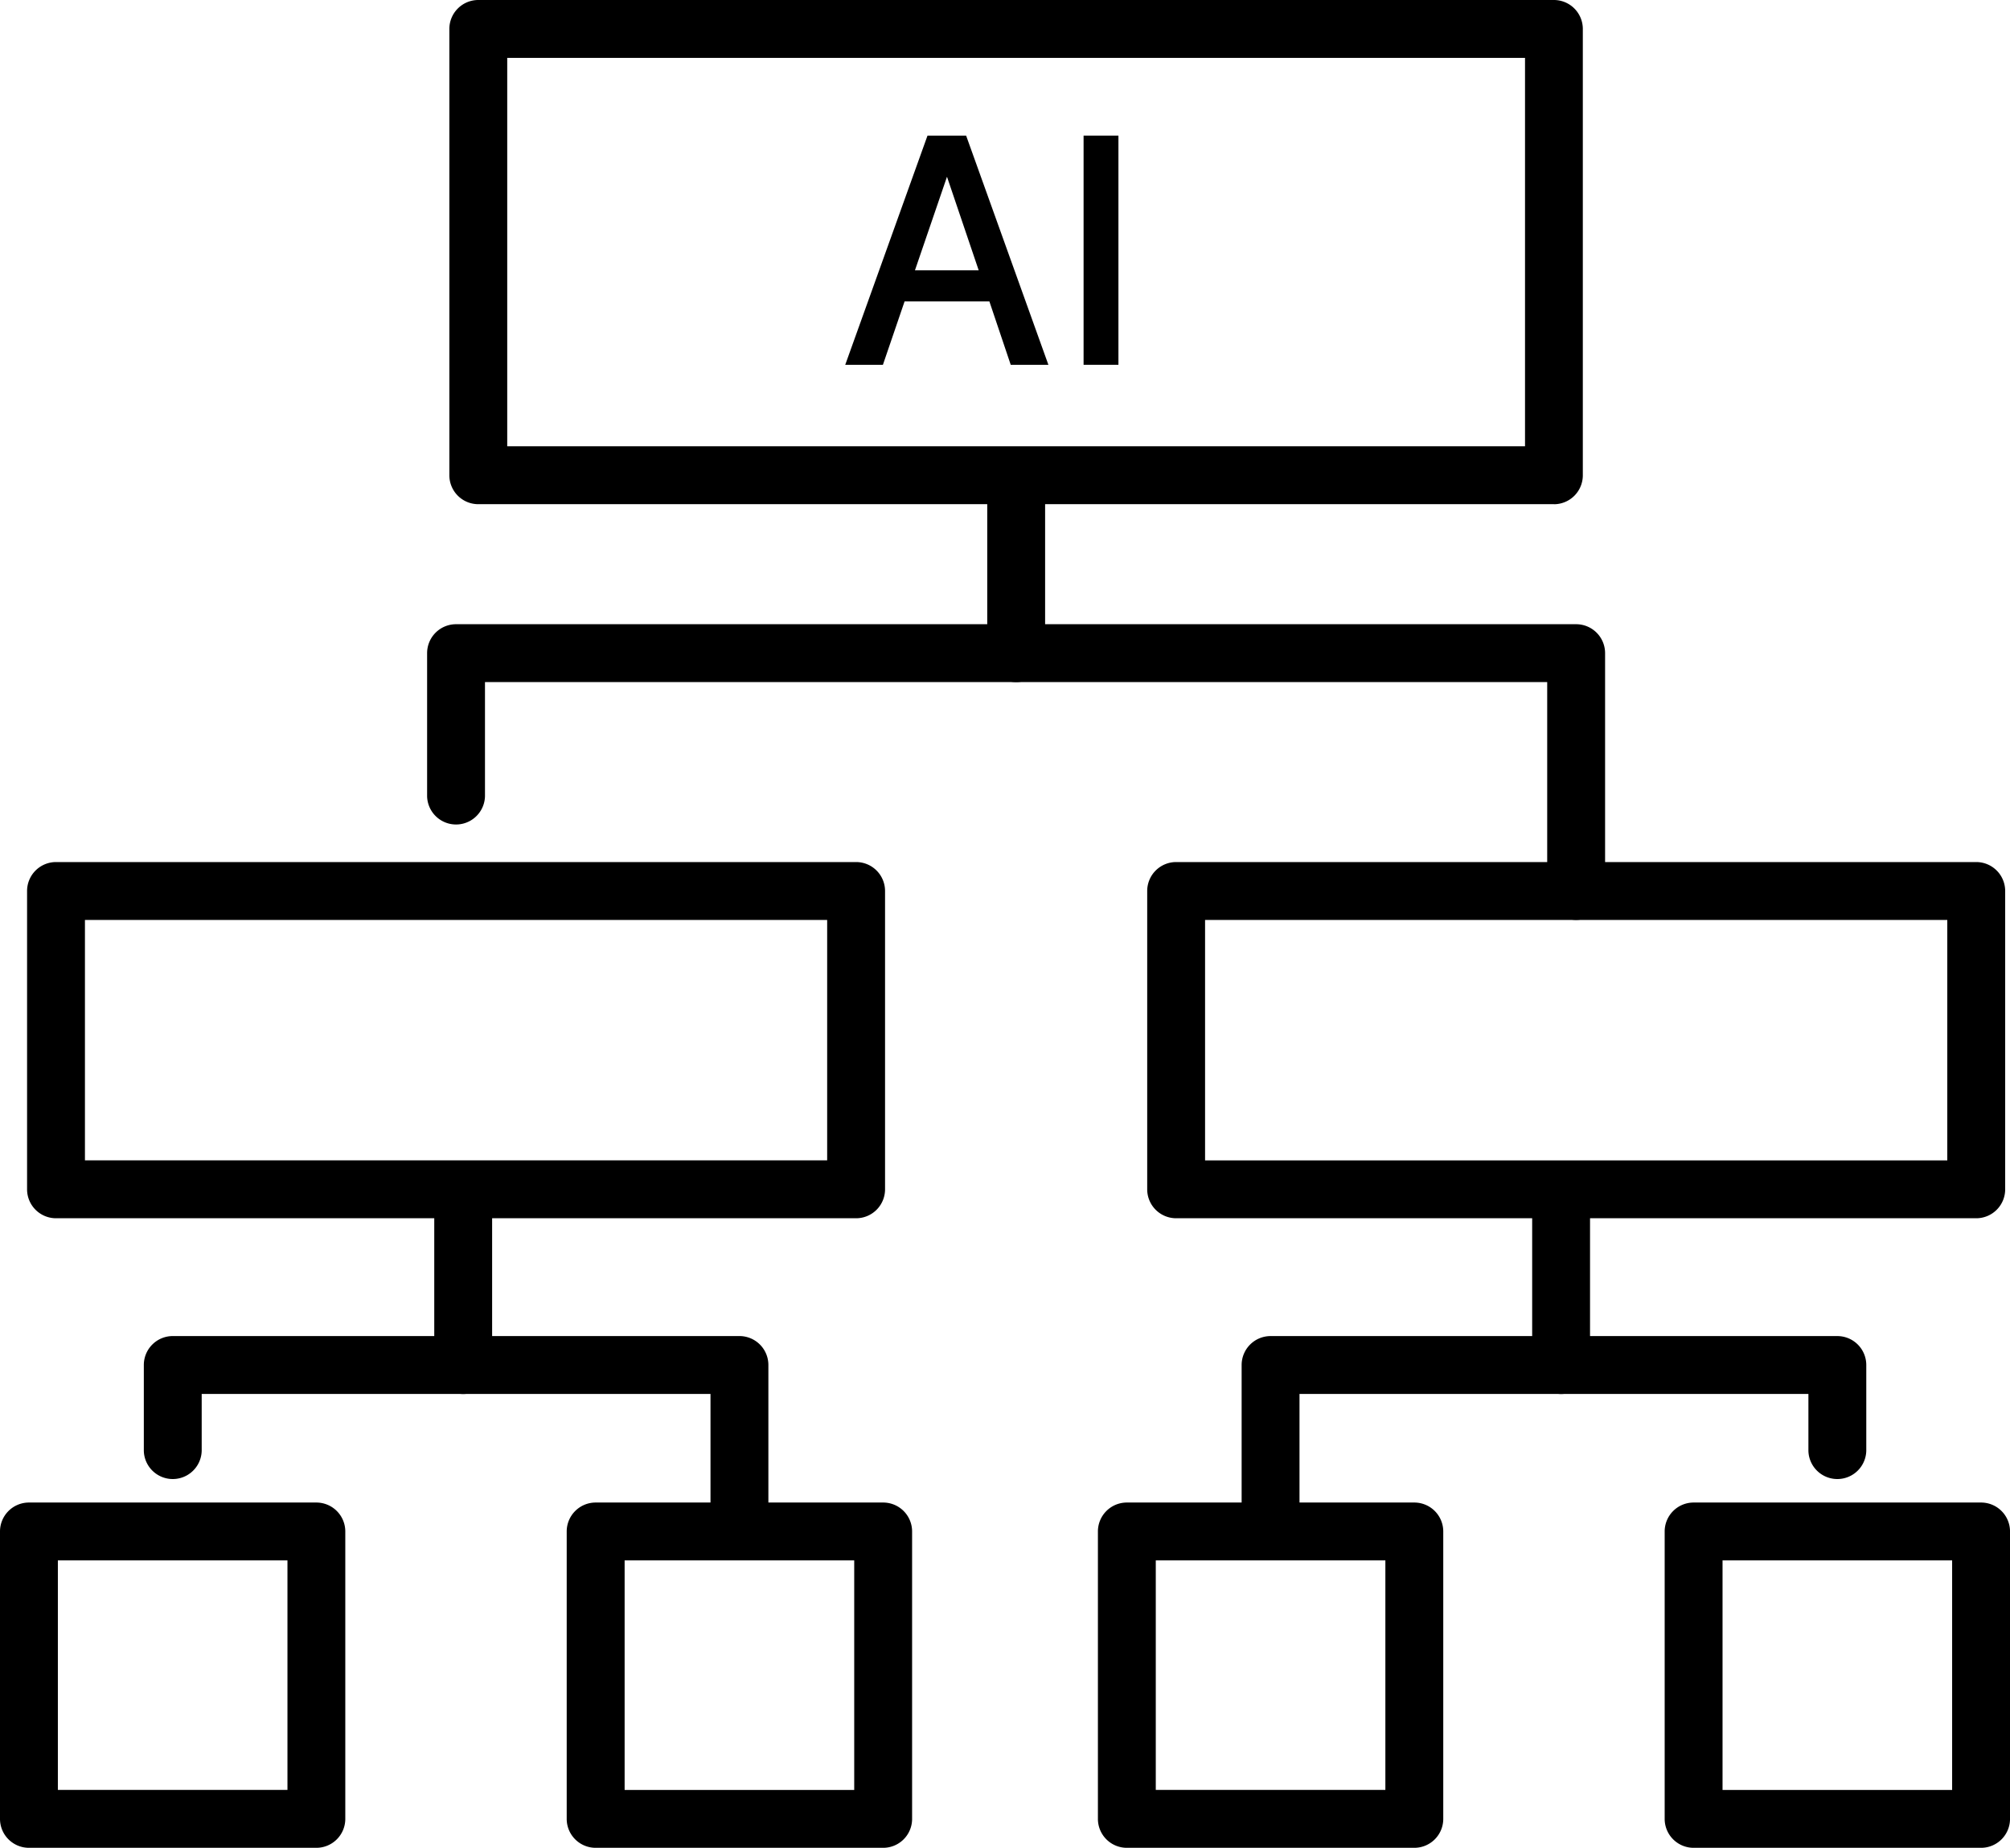
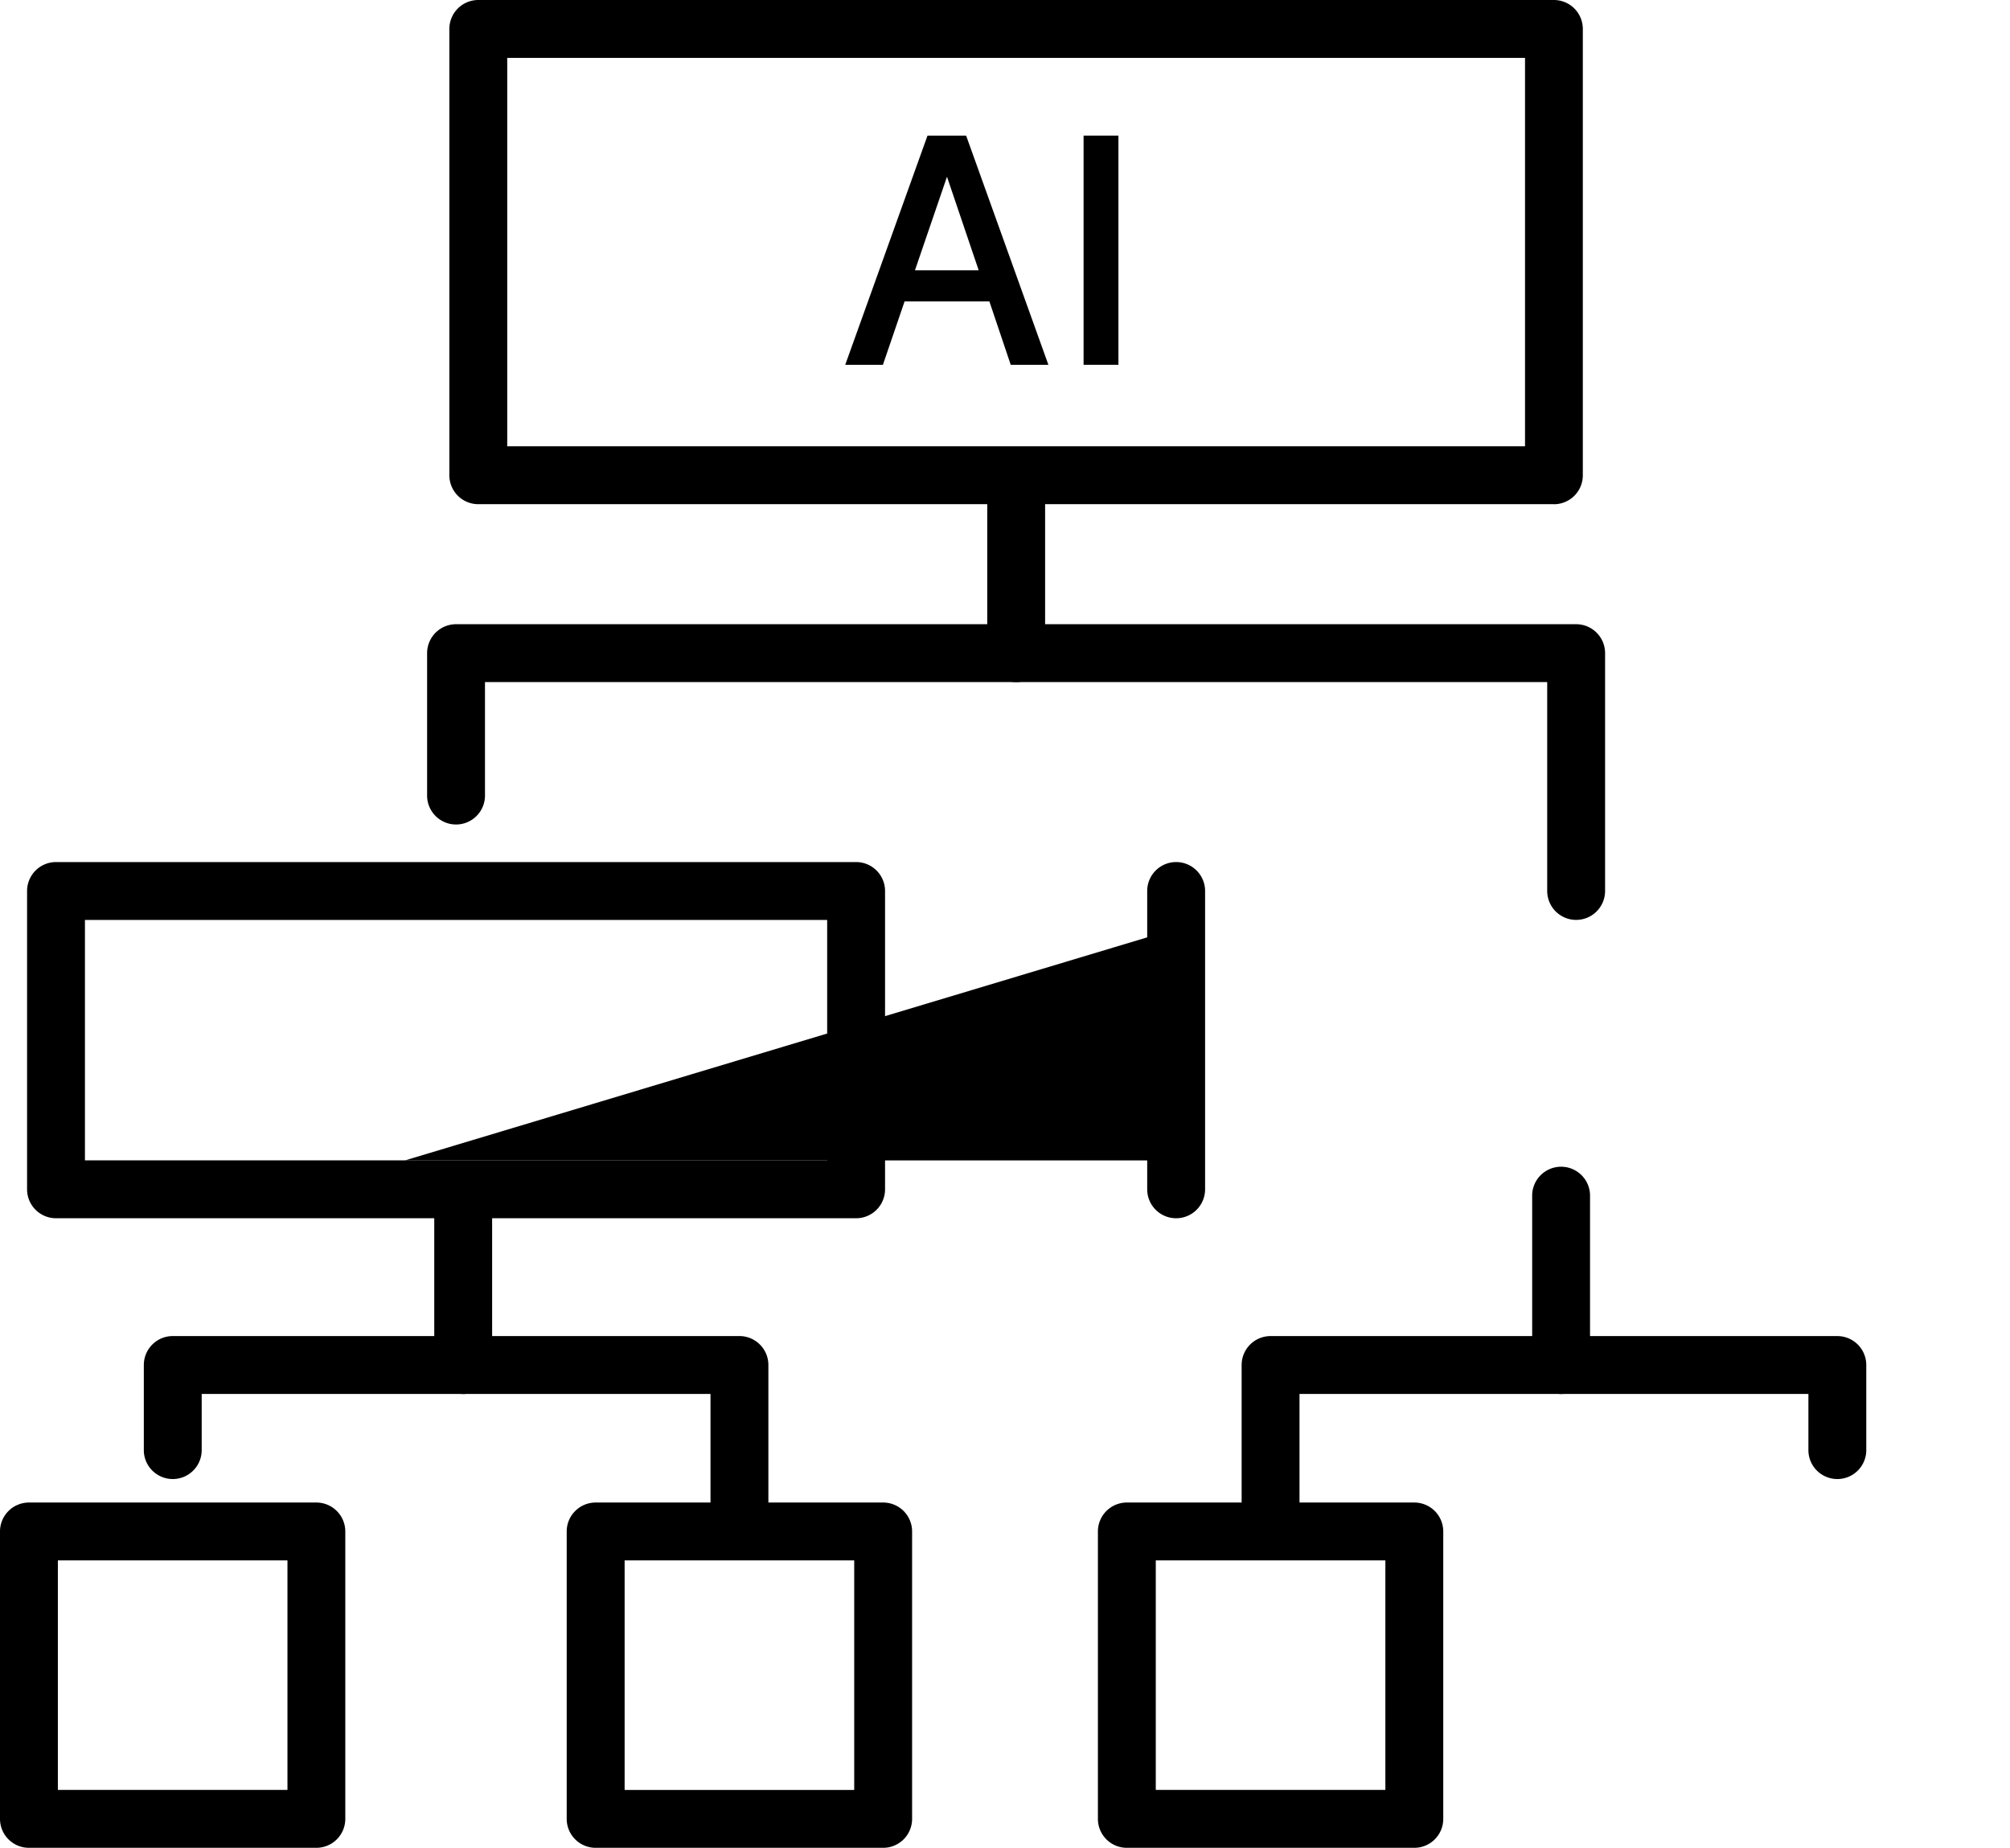
<svg xmlns="http://www.w3.org/2000/svg" width="115.002" height="105.745" viewBox="0 0 115.002 105.745">
  <defs>
    <style>.a{clip-path:url(#a);}</style>
    <clipPath id="a">
      <rect width="115.002" height="105.745" />
    </clipPath>
  </defs>
  <g transform="translate(-1160 -6376)">
    <g transform="translate(1160 6376)">
      <g class="a">
        <path d="M117.548,28.853H56A1.655,1.655,0,0,1,54.349,27.2V1.656A1.656,1.656,0,0,1,56,0h61.543A1.656,1.656,0,0,1,119.2,1.656V27.2a1.655,1.655,0,0,1-1.656,1.656M57.66,25.541h58.233V3.311H57.66Z" transform="translate(-28.639)" />
        <path d="M50.708,124.67H4.931a1.656,1.656,0,0,1-1.656-1.656V105.942a1.656,1.656,0,0,1,1.656-1.656H50.708a1.656,1.656,0,0,1,1.656,1.656v17.072a1.656,1.656,0,0,1-1.656,1.656M6.586,121.358H49.052V107.6H6.586Z" transform="translate(-1.726 -54.953)" />
-         <path d="M186.184,124.67H140.407a1.656,1.656,0,0,1-1.656-1.656V105.942a1.656,1.656,0,0,1,1.656-1.656h45.777a1.656,1.656,0,0,1,1.656,1.656v17.072a1.656,1.656,0,0,1-1.656,1.656m-44.122-3.311h42.466V107.6H142.062Z" transform="translate(-73.114 -54.953)" />
+         <path d="M186.184,124.67H140.407a1.656,1.656,0,0,1-1.656-1.656V105.942a1.656,1.656,0,0,1,1.656-1.656a1.656,1.656,0,0,1,1.656,1.656v17.072a1.656,1.656,0,0,1-1.656,1.656m-44.122-3.311h42.466V107.6H142.062Z" transform="translate(-73.114 -54.953)" />
        <path d="M121.053,67.486A1.656,1.656,0,0,1,119.4,65.83V55.648a1.656,1.656,0,0,1,3.311,0V65.83a1.656,1.656,0,0,1-1.656,1.656" transform="translate(-62.915 -28.451)" />
        <path d="M117.4,92.434a1.656,1.656,0,0,1-1.656-1.656V78.824H54.969v6.535a1.656,1.656,0,0,1-3.311,0V77.169a1.656,1.656,0,0,1,1.656-1.656H117.4a1.656,1.656,0,0,1,1.656,1.656V90.778a1.656,1.656,0,0,1-1.656,1.656" transform="translate(-27.221 -39.791)" />
        <path d="M51.467,173.7a1.656,1.656,0,0,1-1.656-1.656v-7.1H20.7V168.2a1.656,1.656,0,0,1-3.311,0v-4.911a1.656,1.656,0,0,1,1.656-1.656H51.467a1.656,1.656,0,0,1,1.656,1.656v8.754a1.656,1.656,0,0,1-1.656,1.656" transform="translate(-9.16 -85.174)" />
        <path d="M54.179,154.105a1.656,1.656,0,0,1-1.656-1.656v-9.735a1.656,1.656,0,1,1,3.311,0v9.735a1.656,1.656,0,0,1-1.656,1.656" transform="translate(-27.677 -74.33)" />
        <path d="M18.1,201.525H1.656A1.656,1.656,0,0,1,0,199.869V183.422a1.656,1.656,0,0,1,1.656-1.656H18.1a1.656,1.656,0,0,1,1.656,1.656v16.447a1.656,1.656,0,0,1-1.656,1.656M3.311,198.213H16.447V185.077H3.311Z" transform="translate(0 -95.78)" />
        <path d="M86.65,201.525H70.2a1.656,1.656,0,0,1-1.656-1.656V183.422a1.656,1.656,0,0,1,1.656-1.656H86.65a1.655,1.655,0,0,1,1.656,1.656v16.447a1.655,1.655,0,0,1-1.656,1.656m-14.792-3.311H84.994V185.077H71.858Z" transform="translate(-36.12 -95.78)" />
        <path d="M151.828,173.7a1.656,1.656,0,0,1-1.656-1.656v-8.754a1.656,1.656,0,0,1,1.656-1.656h32.427a1.656,1.656,0,0,1,1.656,1.656V168.2a1.656,1.656,0,0,1-3.311,0v-3.255H153.483v7.1a1.656,1.656,0,0,1-1.656,1.656" transform="translate(-79.132 -85.174)" />
        <path d="M186.968,154.105a1.656,1.656,0,0,1-1.656-1.656v-9.735a1.656,1.656,0,0,1,3.311,0v9.735a1.656,1.656,0,0,1-1.656,1.656" transform="translate(-97.649 -74.33)" />
        <path d="M150.892,201.525H134.445a1.655,1.655,0,0,1-1.656-1.656V183.422a1.655,1.655,0,0,1,1.656-1.656h16.447a1.656,1.656,0,0,1,1.656,1.656v16.447a1.656,1.656,0,0,1-1.656,1.656M136.1,198.213h13.136V185.077H136.1Z" transform="translate(-69.972 -95.78)" />
-         <path d="M219.439,201.525H202.992a1.656,1.656,0,0,1-1.656-1.656V183.422a1.656,1.656,0,0,1,1.656-1.656h16.447a1.656,1.656,0,0,1,1.656,1.656v16.447a1.656,1.656,0,0,1-1.656,1.656m-14.792-3.311h13.136V185.077H204.647Z" transform="translate(-106.092 -95.78)" />
      </g>
    </g>
    <path d="M202.285,220.489l-1.222-3.629h-4.851l-1.24,3.629h-2.156l4.707-13.116h2.21l4.707,13.116Zm-3.647-10.762-1.833,5.354h3.647Z" transform="translate(1015.544 6176.388)" />
    <rect width="1.994" height="13.116" transform="translate(1221.997 6383.761)" />
  </g>
</svg>